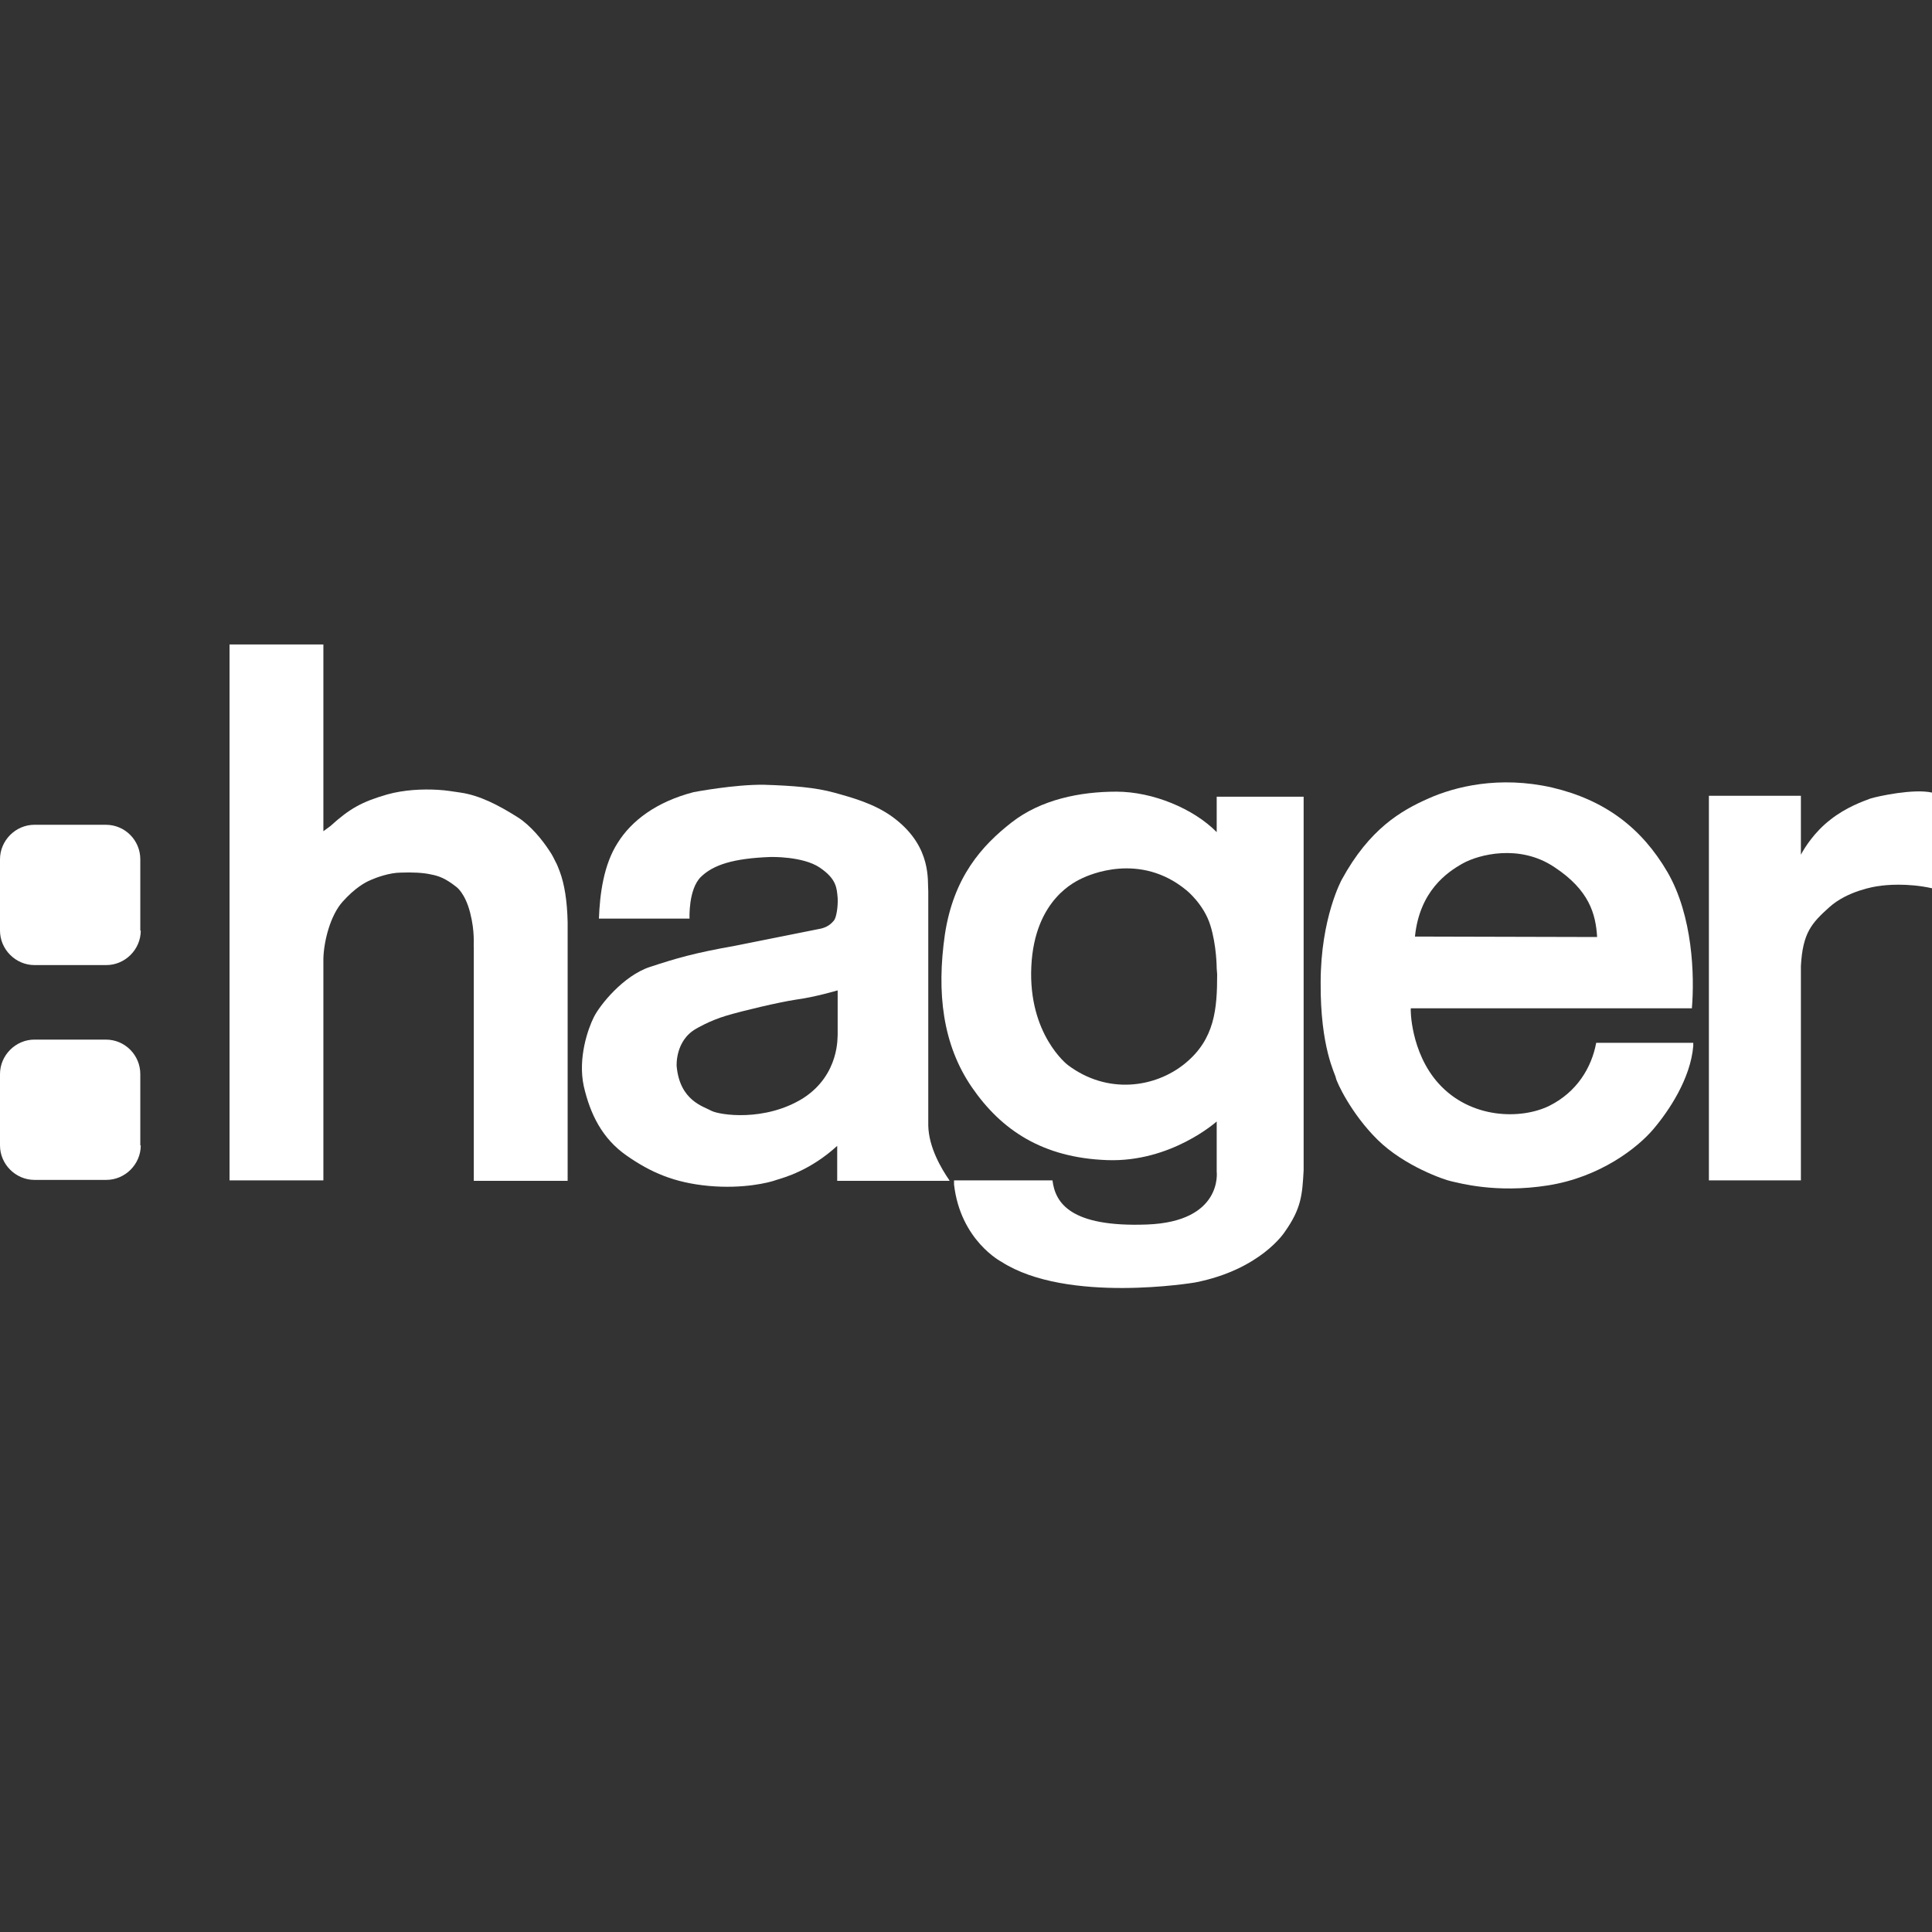
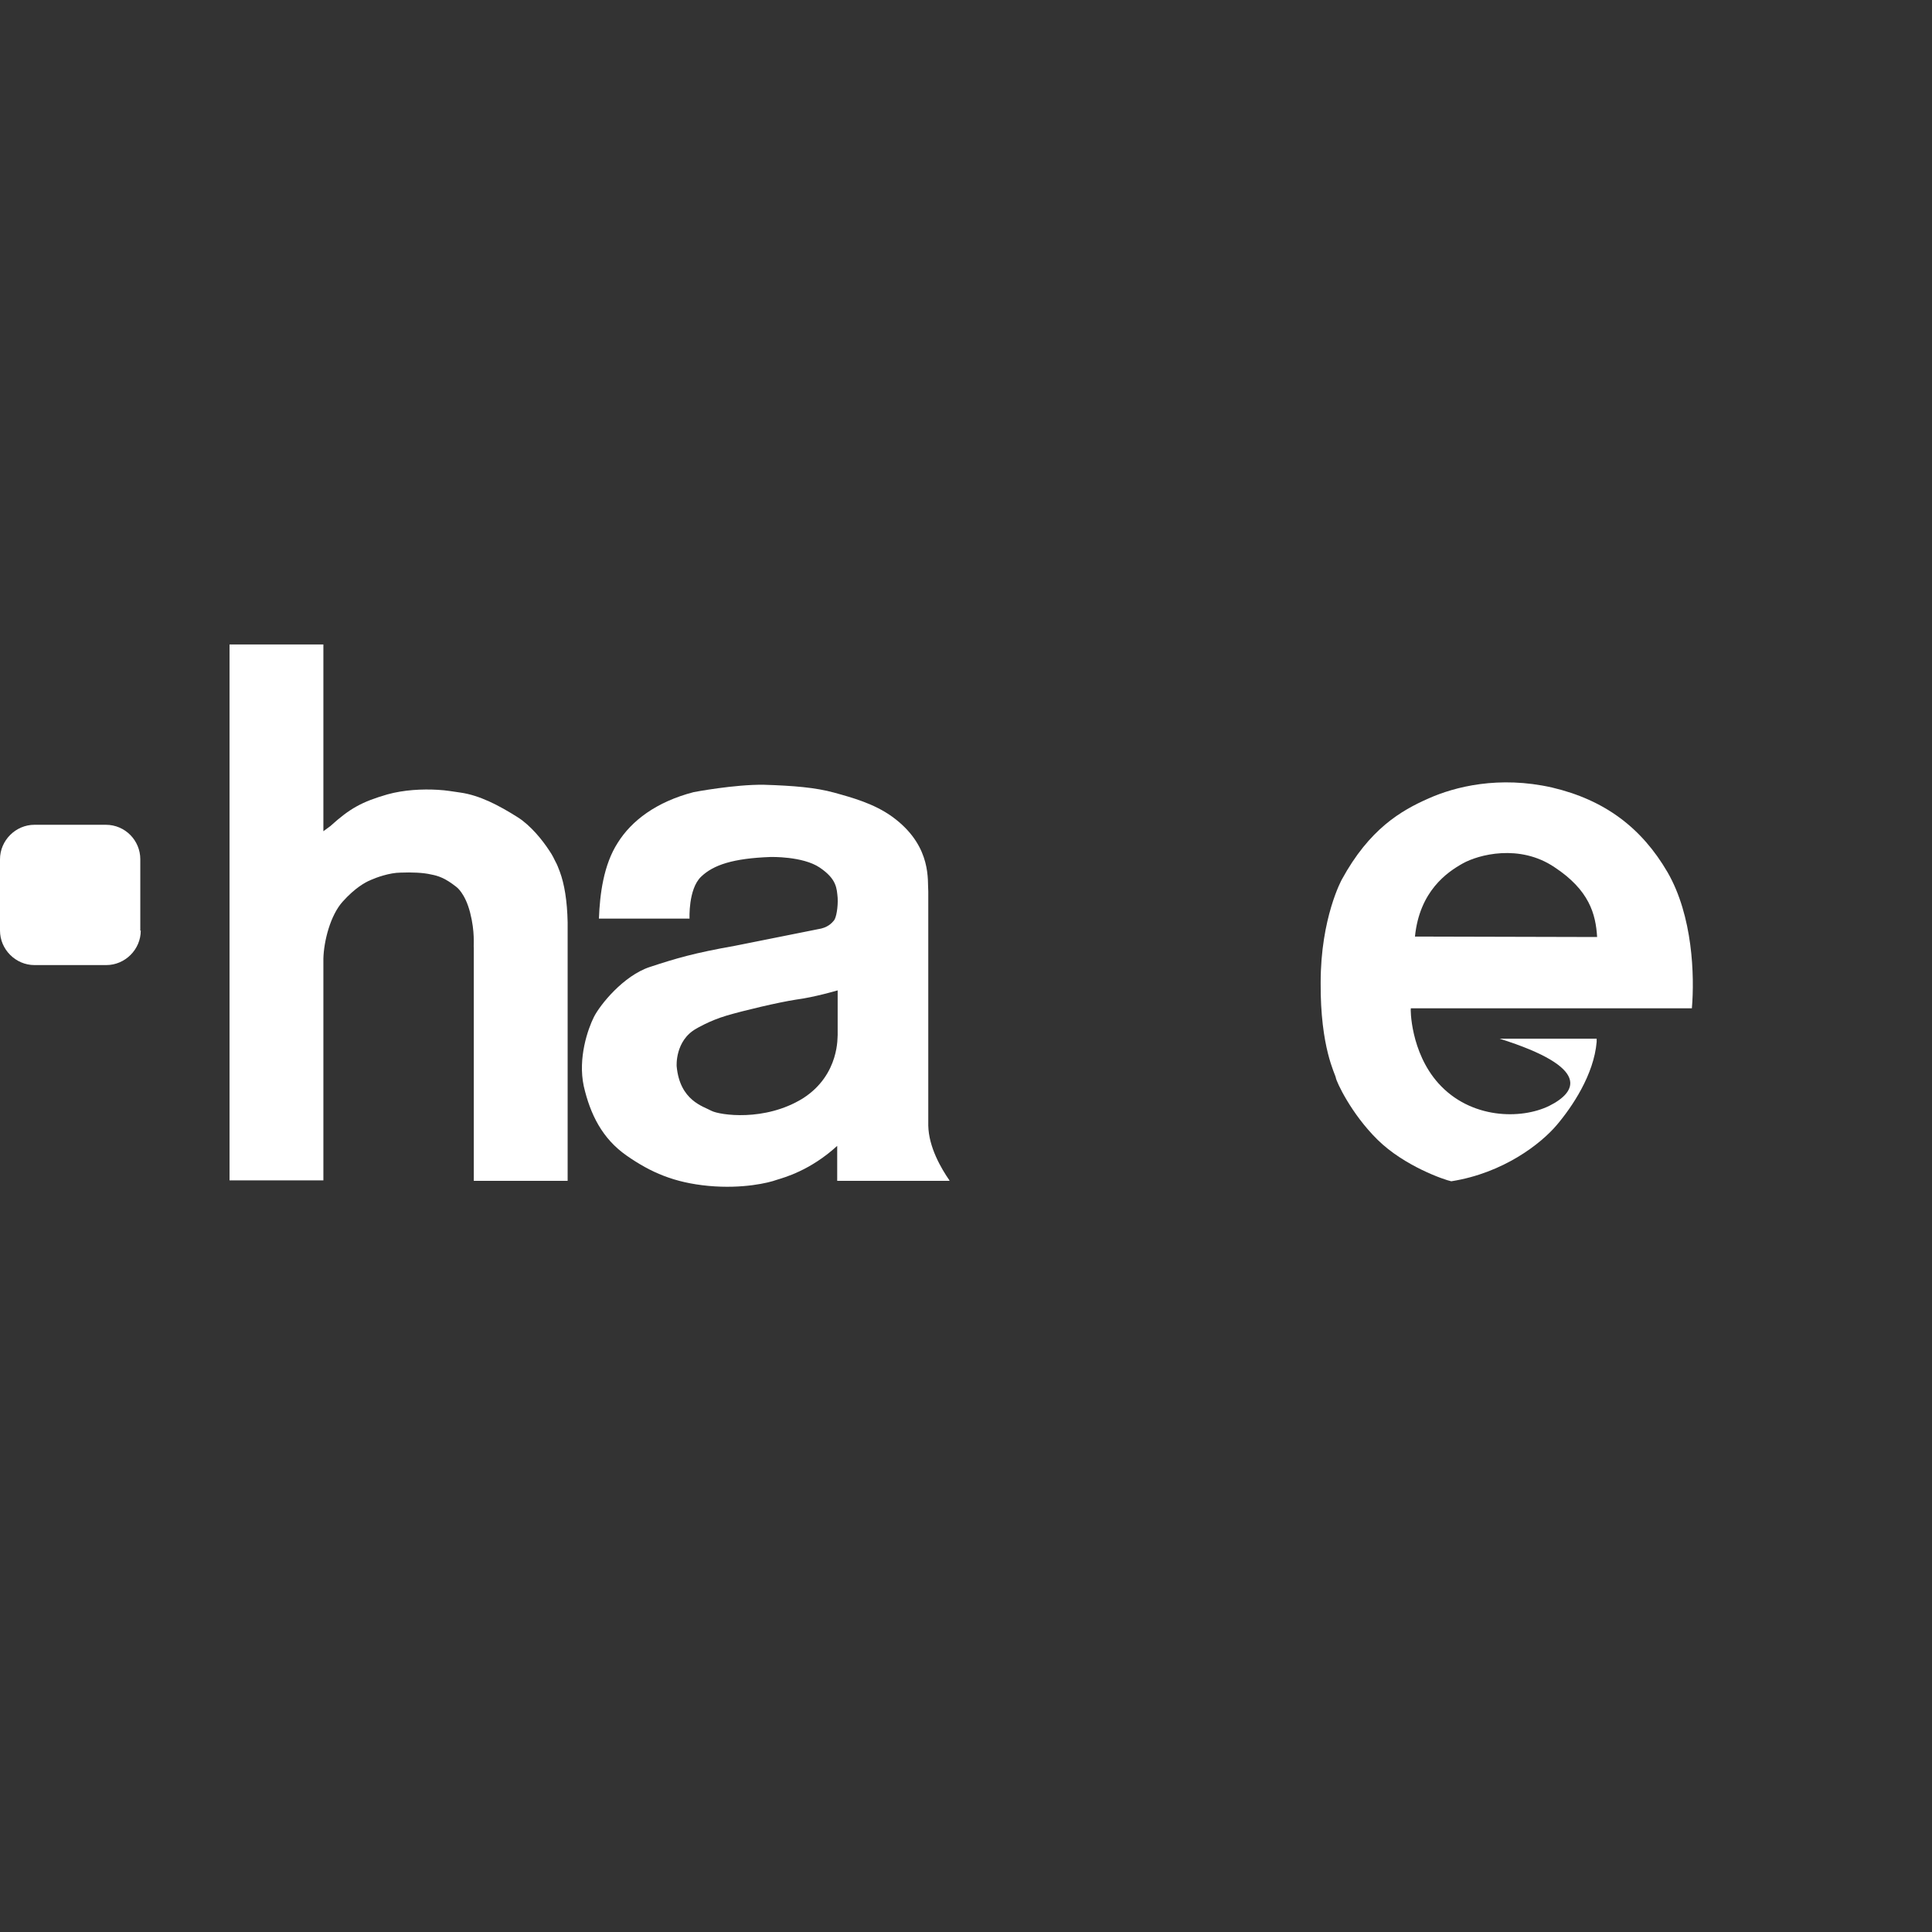
<svg xmlns="http://www.w3.org/2000/svg" version="1.1" id="Ebene_1" x="0px" y="0px" viewBox="0 0 420 420" style="enable-background:new 0 0 420 420;" xml:space="preserve">
  <rect x="0" y="0" width="420" height="420" fill="#333333" stroke="none" />
  <style type="text/css">
	.st0{fill:#FFFFFF;}
	.st1{fill-rule:evenodd;clip-rule:evenodd;fill:#FFFFFF;}
</style>
  <g>
    <g>
      <g>
        <g>
          <g>
            <g>
              <g>
                <path class="st0" d="M70.3,180.7v-40.6H49.9v116.5h20.4v-48.2c0.1-3.8,1.5-9.4,4.2-12.4c2.7-3,4.9-4.2,6.1-4.7         c1.1-0.5,4.1-1.6,6.5-1.6c2.4-0.1,4.9,0,6.6,0.4c1.6,0.3,3.1,0.8,5.5,2.7c0,0,1.9,1.3,3,5.6c1.1,4.3,0.7,7,0.8,7.7v50.6         l20.4,0v-56.2c-0.1-4.7-0.7-8.3-1.7-11c-0.3-0.8-0.6-1.6-1-2.3c-0.2-0.4-0.6-1.3-1.3-2.3c-1.5-2.3-4-5.4-6.8-7.2         c-4.1-2.6-8.3-4.8-12.5-5.4c-1.5-0.2-3-0.5-4.9-0.6c-3.4-0.2-7.4,0-11,1c-5.5,1.6-8.1,3-12.4,6.9L70.3,180.7L70.3,180.7z" />
-                 <path class="st0" d="M391.5,185.8V173l-20,0v83.6h20V210c0.4-7.2,2.3-9.3,6.2-12.8c3.9-3.5,9.8-4.5,10.9-4.6         c1.2-0.2,6-0.7,11.4,0.5v-20.8c-4-0.9-11.8,0.8-13.4,1.3c-1.6,0.6-5.3,1.9-8.7,4.6C394.4,180.9,392.3,184.3,391.5,185.8         L391.5,185.8z" />
-                 <path class="st0" d="M336.8,240.4c-6.1,3-17.1,2.9-24.1-4.9c-6.1-6.8-6.1-16.3-6-16.3l0,0l61.1,0c0.6-7.1,0.2-20.1-5.3-29.6         c-5.6-9.6-13.6-15.7-25.1-18.4c-11.5-2.6-21.1-0.2-26.9,2.4c-5.9,2.6-12.8,6.6-18.8,17.6c0,0-4.6,8.3-4.6,22.4         c-0.1,14.2,3.2,19.9,3.3,20.7c0.1,0.8,3.3,7.8,9.1,13.5c5.8,5.7,14.5,8.7,16,9c1.5,0.3,9.6,2.7,21,0.9         c11.4-1.8,19.5-8.2,22.9-12.2c3.4-4,8.1-11,8.7-18.1v-0.7h-21.1C346,232.1,342.8,237.4,336.8,240.4L336.8,240.4L336.8,240.4z          M318,187.7c3.4-1.9,12.3-4.3,19.9,0.8c7.6,5,9,10.2,9.3,15.2l-39.6-0.1C308.6,193.7,314.6,189.6,318,187.7L318,187.7z" />
+                 <path class="st0" d="M336.8,240.4c-6.1,3-17.1,2.9-24.1-4.9c-6.1-6.8-6.1-16.3-6-16.3l0,0l61.1,0c0.6-7.1,0.2-20.1-5.3-29.6         c-5.6-9.6-13.6-15.7-25.1-18.4c-11.5-2.6-21.1-0.2-26.9,2.4c-5.9,2.6-12.8,6.6-18.8,17.6c0,0-4.6,8.3-4.6,22.4         c-0.1,14.2,3.2,19.9,3.3,20.7c0.1,0.8,3.3,7.8,9.1,13.5c5.8,5.7,14.5,8.7,16,9c11.4-1.8,19.5-8.2,22.9-12.2c3.4-4,8.1-11,8.7-18.1v-0.7h-21.1C346,232.1,342.8,237.4,336.8,240.4L336.8,240.4L336.8,240.4z          M318,187.7c3.4-1.9,12.3-4.3,19.9,0.8c7.6,5,9,10.2,9.3,15.2l-39.6-0.1C308.6,193.7,314.6,189.6,318,187.7L318,187.7z" />
                <path class="st0" d="M206.4,256.6c-1.8-2.6-4.5-7.2-4.6-11.9v-50.9c-0.2-2.3,0.8-9.5-7.1-15.7l-0.8-0.6         c-3.9-2.8-8.6-4.1-12.6-5.2c-4-1.1-8.8-1.5-15.2-1.7c-6.4-0.1-15.3,1.6-15.3,1.6c-8.1,2.1-13.5,6.2-16.5,11         c-3.1,4.8-3.9,11.2-4.1,16.5h19.7c0,0-0.3-6.4,2.5-9.1c2.7-2.6,7-4,15.1-4.3c0,0,7-0.2,10.7,2.3c3.7,2.5,3.7,4.5,3.9,6.6         c0.1,2-0.3,4.3-0.8,4.9c-0.5,0.6-1.4,1.6-3.5,1.9l-18,3.6c-9,1.6-12.7,2.7-18.5,4.6c-5.8,1.9-10.9,8.3-12.2,10.9         c-1.3,2.6-3.5,8.9-2.2,15c1.4,6.1,4,11.4,9.3,15.1c5.3,3.7,10.4,5.9,17.8,6.6c7.5,0.7,13.2-0.7,14.8-1.3         c1.6-0.5,7.3-2,13.2-7.4v7.6H206.4L206.4,256.6L206.4,256.6z M174.5,238.8c-8.3,5.1-18,3.6-19.8,2.7c-1.8-1-6.9-2.2-7.6-9.7         c0,0-0.4-5.6,4.3-8.2c0,0,2.8-1.7,6.5-2.8c3.7-1.1,11.3-2.9,15.2-3.5c3.9-0.5,9-2,9-2v9.8C182,225,182.7,233.6,174.5,238.8         L174.5,238.8z" />
              </g>
-               <path class="st0" d="M264.5,173.1v7.8c-5-5.1-13.9-8.8-21.8-8.8c-7.9,0-16.4,1.7-22.8,6.7c-6.4,5-12.6,11.8-14.5,24.4        c-1.8,12.6-0.5,23.9,5.9,33.2c6.4,9.3,15.4,15.3,29.4,15.8c13.9,0.5,23.8-8.4,23.8-8.4v10.9c0,0,1.4,10.9-15.2,11.5        c-16.6,0.6-19.9-4.7-20.5-9.6h-21.4v0.9c1.4,12.2,10.3,16.8,10.3,16.8c14.3,9.2,42.1,4.5,42.1,4.5c14.3-2.8,19.5-11,19.5-11        c3.6-5.1,3.8-8,4.1-13.4v-81.2H264.5L264.5,173.1L264.5,173.1z M257.6,231.2c-6.5,5.3-16.9,6.8-25.5,0.3c0,0-8.6-6.6-7.9-21.4        c0.7-14.8,9.9-18.6,11.1-19.2c1.3-0.6,12.5-5.8,22.7,2.7c0,0,3.7,3,5.1,7.5c1.4,4.4,1.4,9.4,1.4,9.4l0.1,1.3        C264.6,219.3,264.1,225.9,257.6,231.2L257.6,231.2z" />
            </g>
          </g>
        </g>
      </g>
    </g>
    <g>
      <path class="st1" d="M30.6,202.3c0,4.1-3.4,7.5-7.5,7.5H7.5c-4.1,0-7.5-3.4-7.5-7.5v-15.5c0-4.1,3.4-7.5,7.5-7.5H23    c4.2,0,7.5,3.4,7.5,7.5V202.3z" />
    </g>
    <g>
-       <path class="st1" d="M30.6,249c0,4.1-3.4,7.5-7.5,7.5H7.5c-4.1,0-7.5-3.4-7.5-7.5v-15.5c0-4.1,3.4-7.5,7.5-7.5H23    c4.2,0,7.5,3.4,7.5,7.5V249z" />
-     </g>
+       </g>
  </g>
</svg>